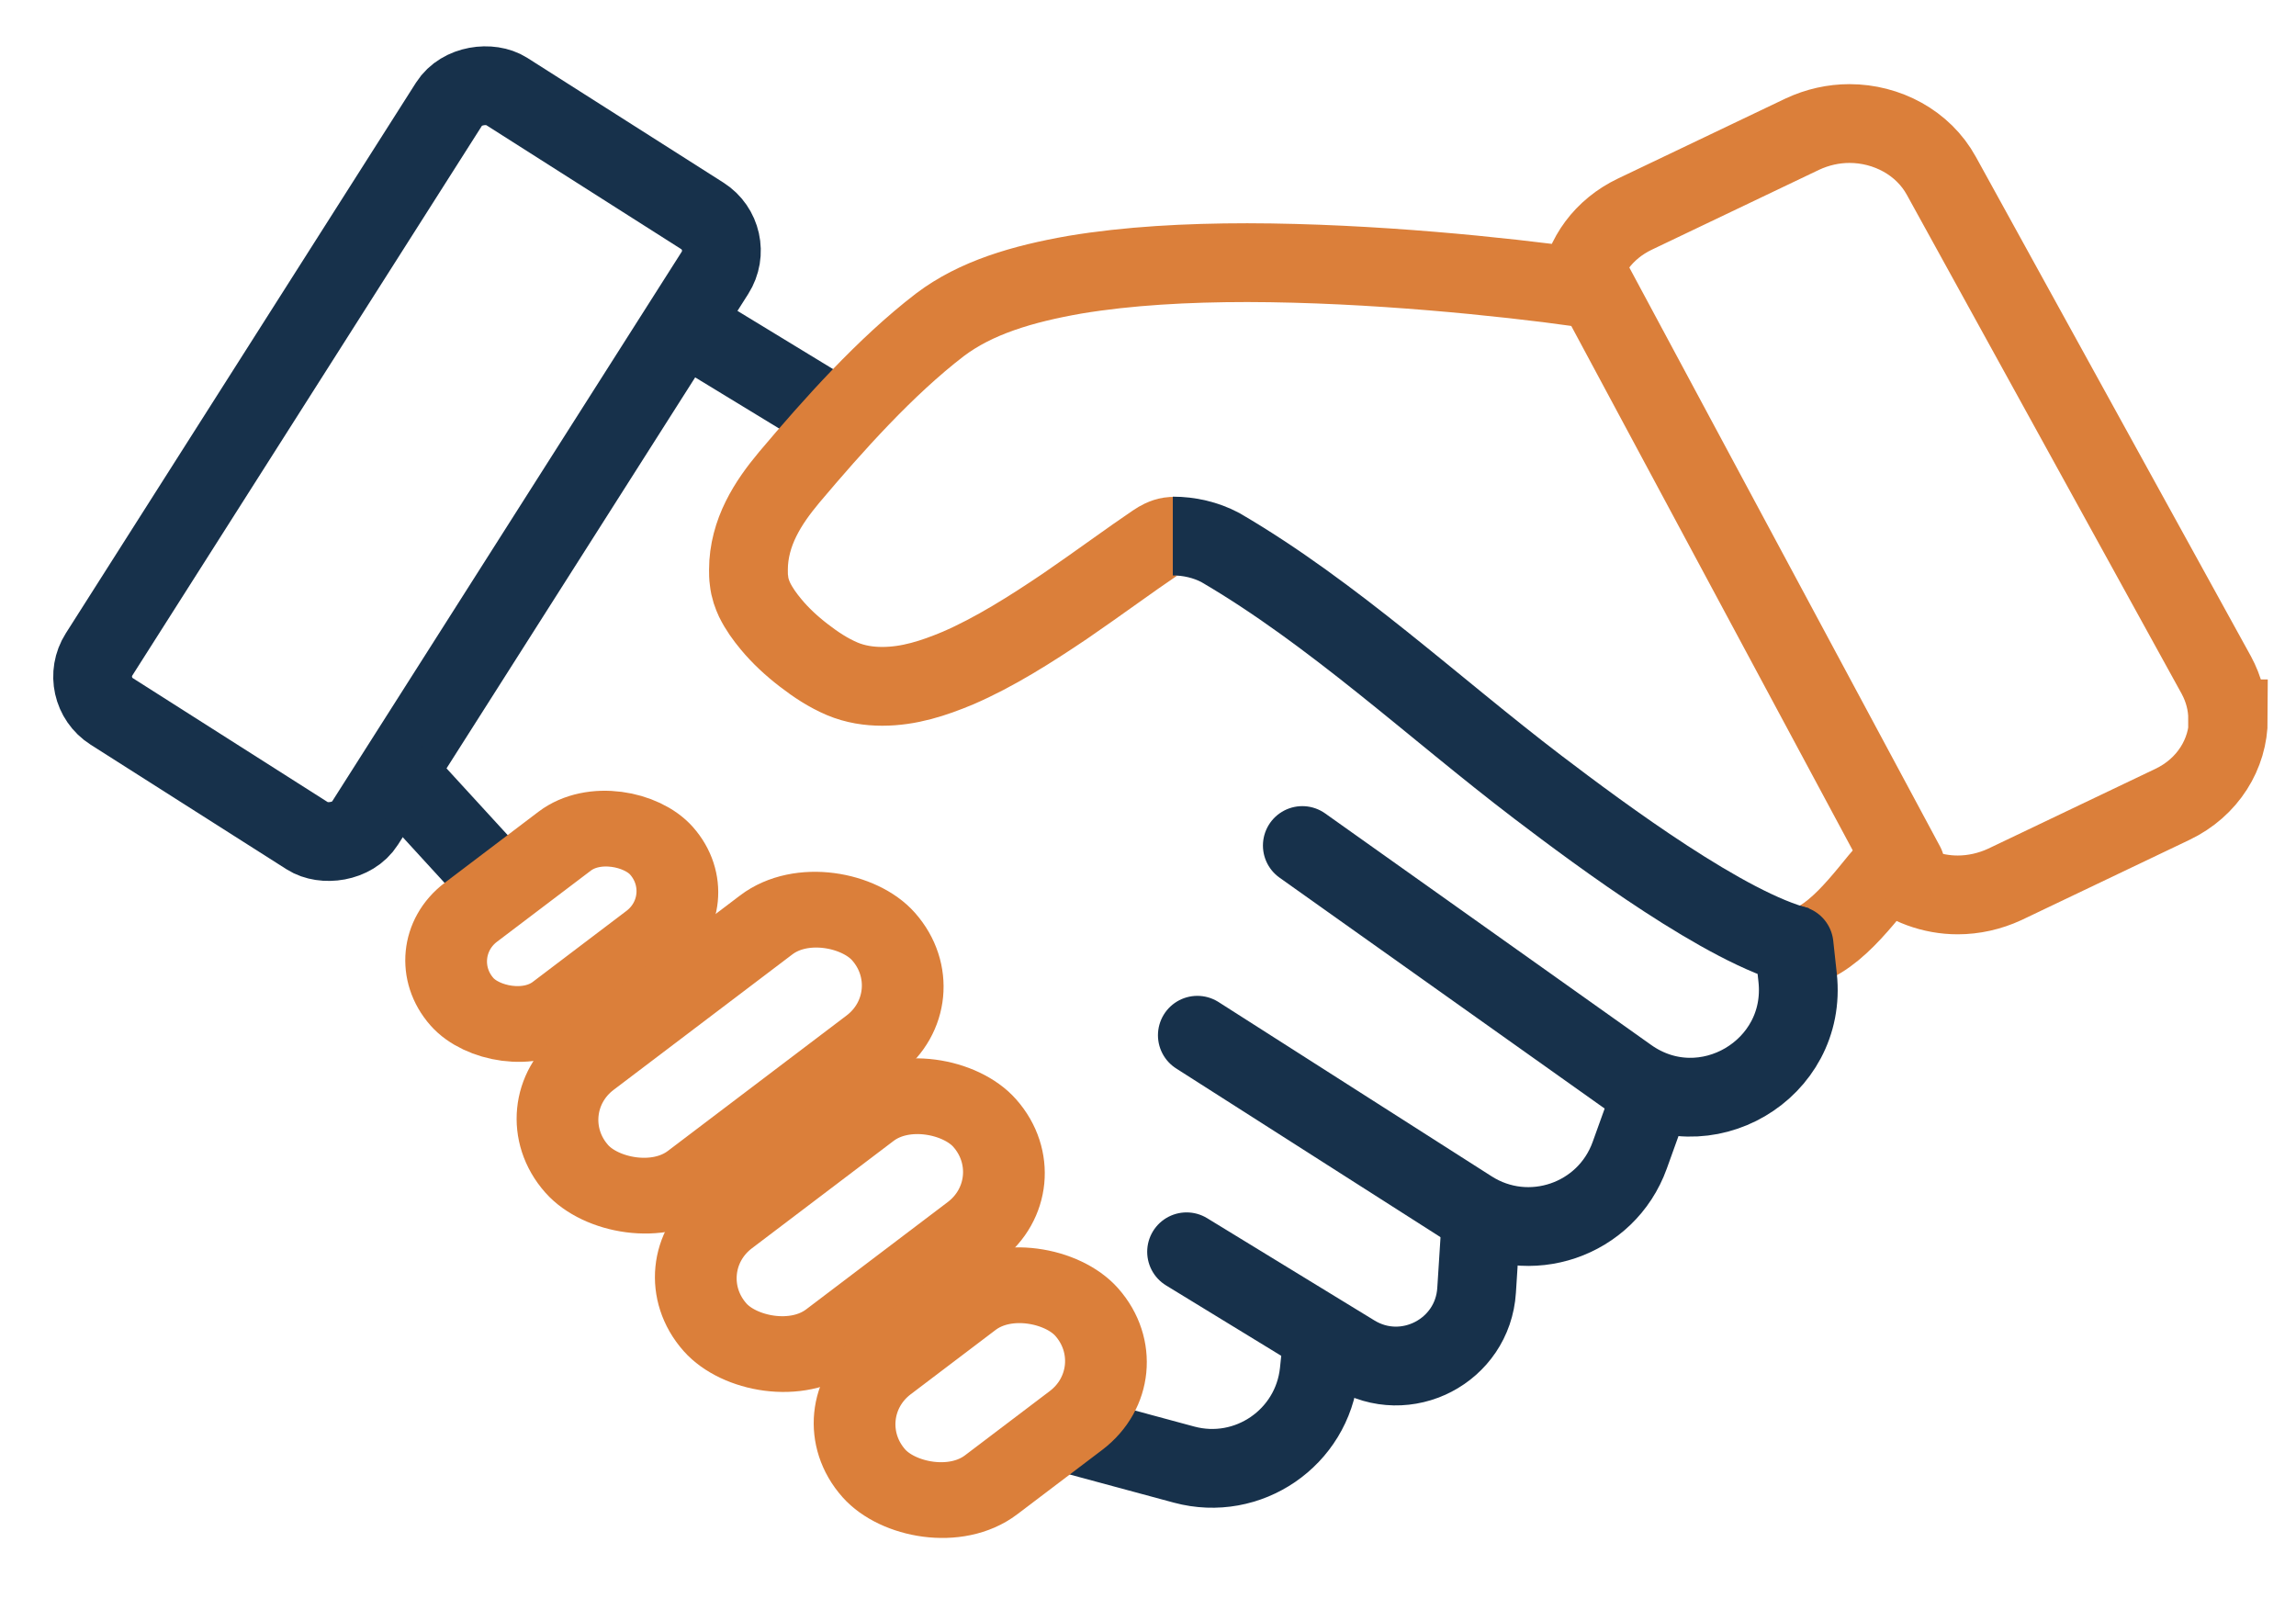
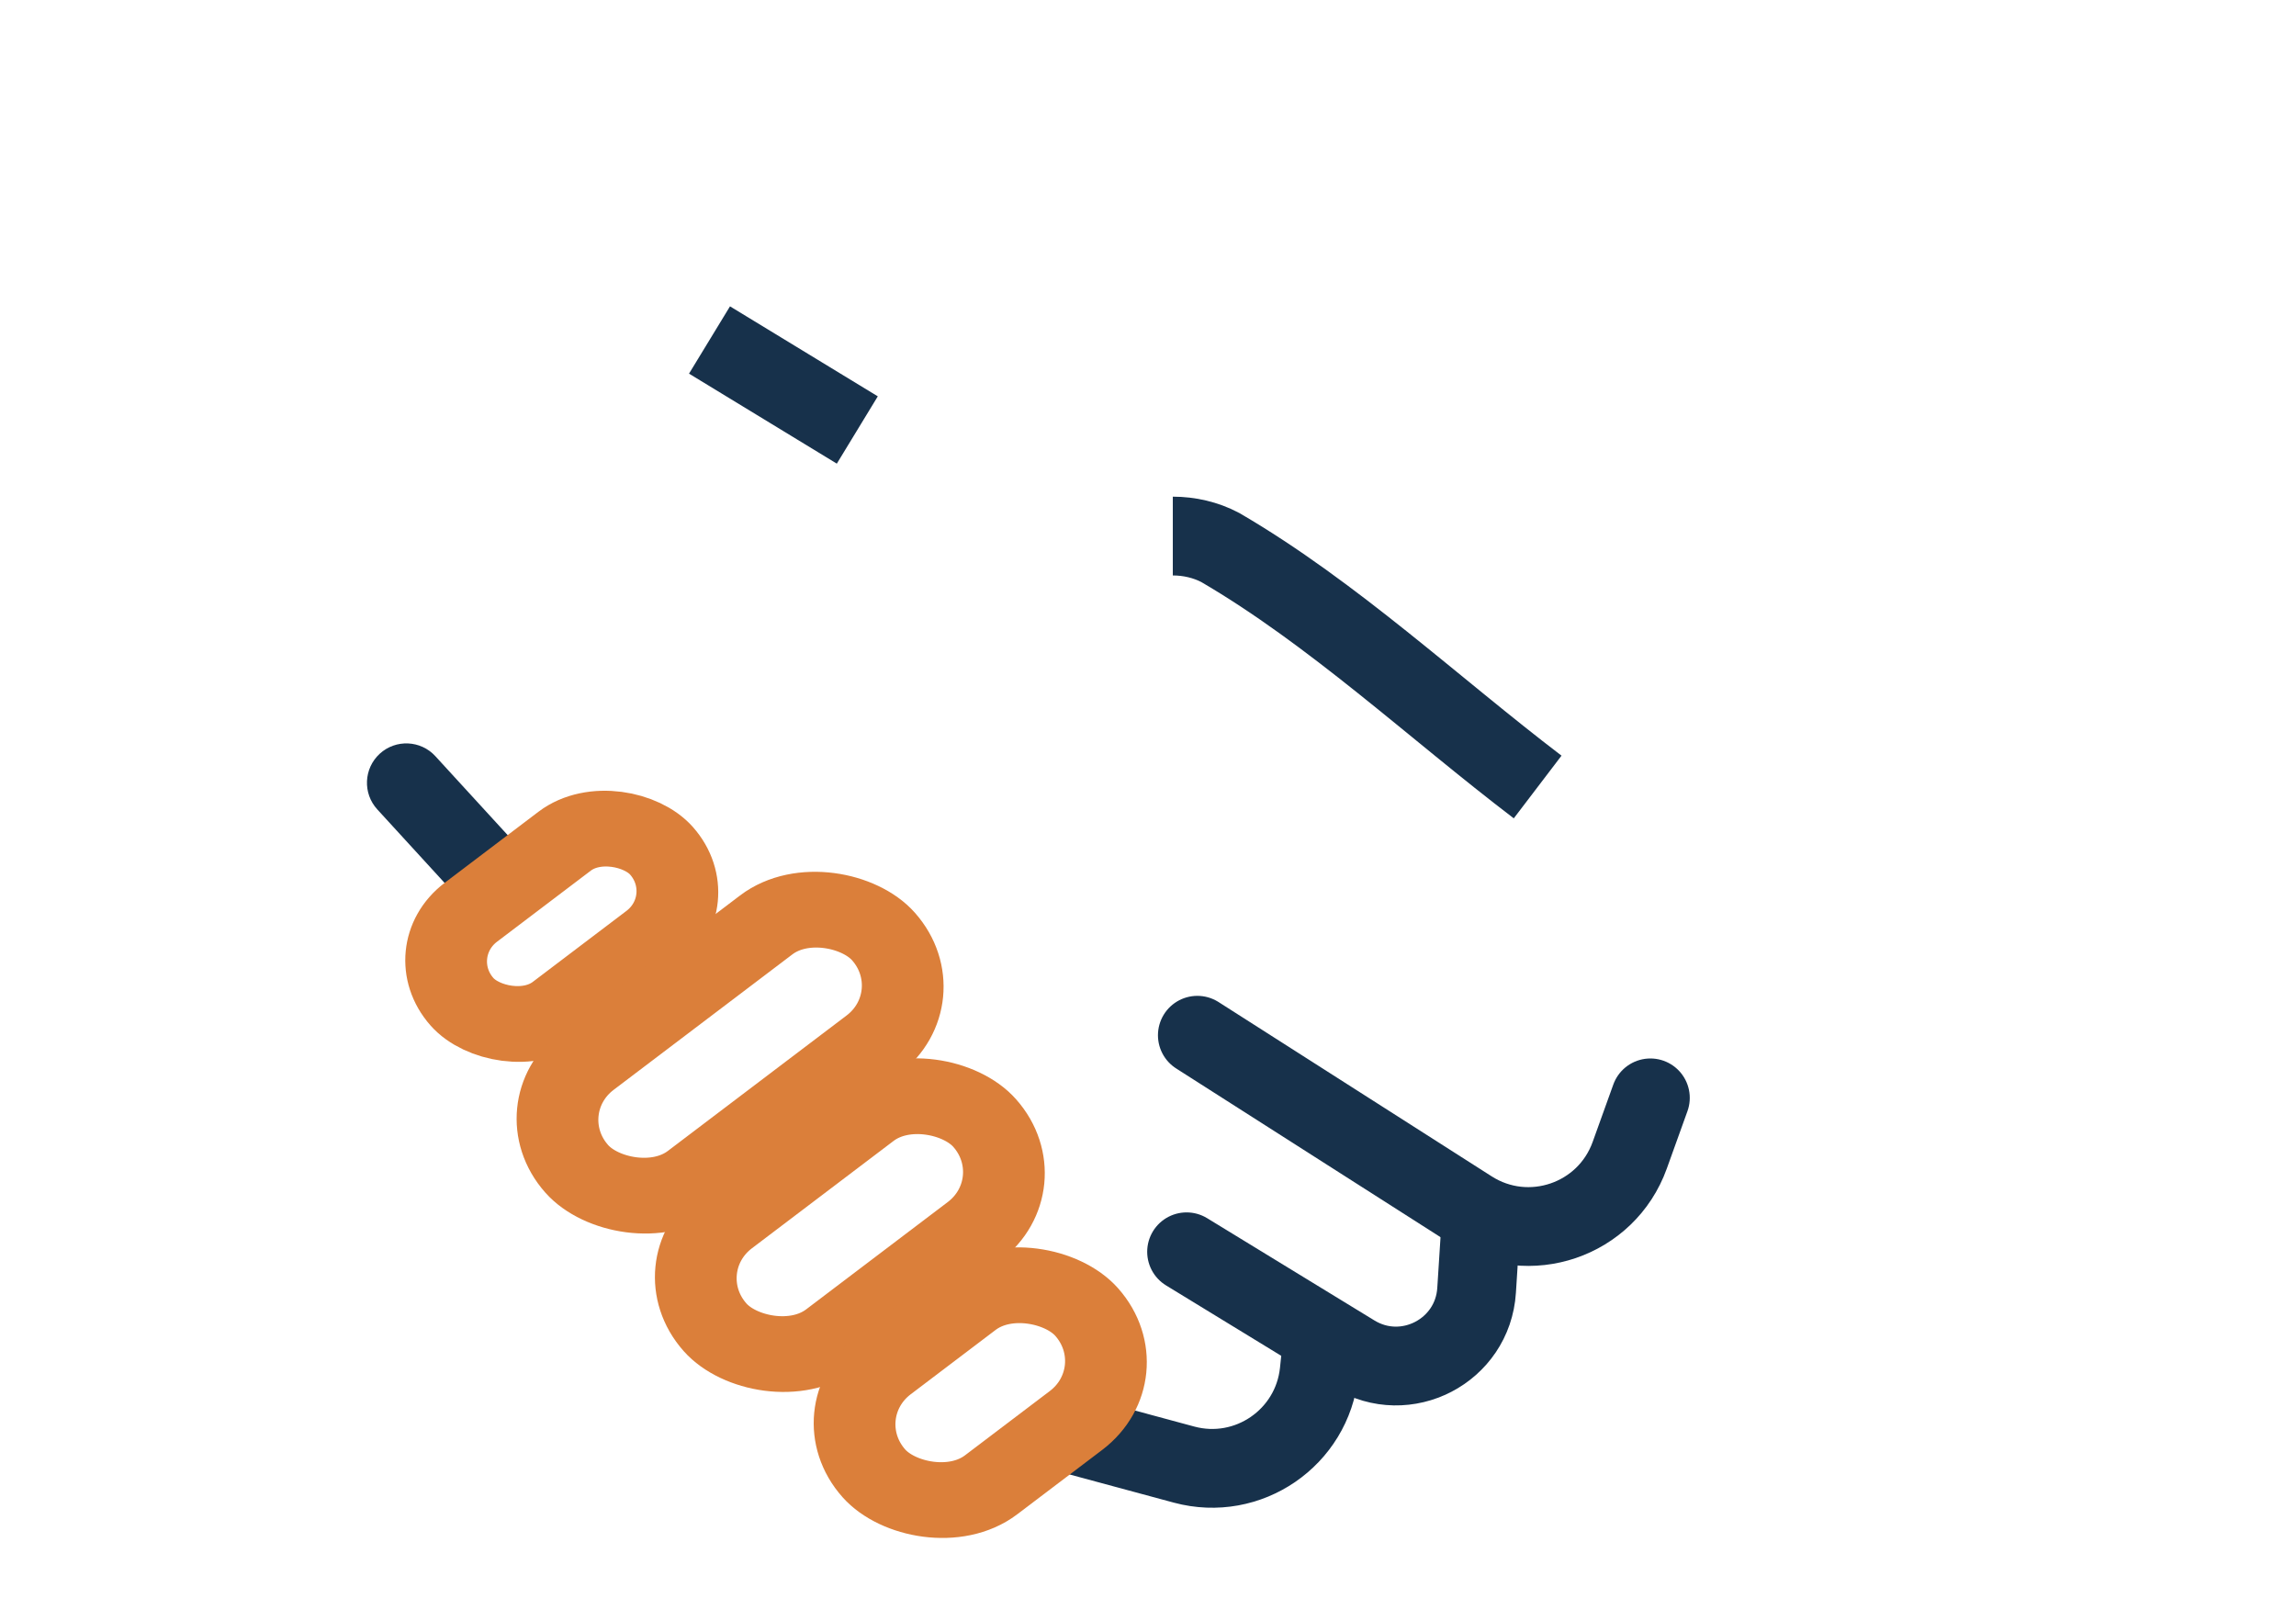
<svg xmlns="http://www.w3.org/2000/svg" width="51" height="36" viewBox="0 0 51 36" fill="none">
  <line x1="15.76" y1="7.552" x2="19.043" y2="9.551" stroke="#17314B" stroke-width="1.75" />
-   <rect x="1.708" y="15.31" width="16.328" height="6.996" rx="0.918" transform="rotate(-57.545 1.708 15.31)" stroke="#17314B" stroke-width="1.75" />
-   <path d="M26.106 11.911C26.003 11.911 25.95 11.922 25.896 11.939C25.843 11.957 25.77 11.985 25.658 12.061C25.12 12.423 24.416 12.944 23.659 13.463C22.894 13.979 22.09 14.489 21.279 14.839C20.736 15.066 20.193 15.245 19.596 15.245C19.303 15.245 19 15.201 18.706 15.077C18.396 14.945 18.121 14.763 17.853 14.556C17.585 14.35 17.334 14.118 17.126 13.866C16.989 13.701 16.863 13.528 16.762 13.324C16.709 13.207 16.655 13.072 16.637 12.894C16.625 12.818 16.625 12.734 16.625 12.655C16.625 12.245 16.737 11.861 16.905 11.523C17.073 11.184 17.294 10.885 17.532 10.6C18.508 9.444 19.666 8.145 20.875 7.217C21.674 6.611 22.711 6.305 23.881 6.101C25.051 5.906 26.368 5.834 27.706 5.834C30.49 5.839 33.373 6.145 35.084 6.379C35.179 5.706 35.615 5.09 36.315 4.756L40.036 2.979C40.372 2.822 40.729 2.744 41.081 2.744C41.91 2.744 42.717 3.167 43.122 3.905L49.23 14.995C49.398 15.305 49.482 15.639 49.482 15.967L49.498 15.967C49.498 16.74 49.046 17.491 48.252 17.868L44.53 19.645C44.197 19.799 43.838 19.878 43.486 19.878C42.919 19.878 42.365 19.674 41.941 19.311C41.436 19.892 40.658 21.044 39.819 21.064" stroke="#DB7F3A" stroke-width="1.75" />
-   <path d="M26.051 11.907C26.415 11.907 26.783 11.991 27.105 12.161C29.613 13.624 31.847 15.723 34.155 17.481C35.59 18.573 38.361 20.627 39.975 21.024" stroke="#17314B" stroke-width="1.75" />
-   <path d="M35.219 5.981L42.322 19.215" stroke="#DB7F3A" stroke-width="1.75" stroke-linecap="round" />
+   <path d="M26.051 11.907C26.415 11.907 26.783 11.991 27.105 12.161C29.613 13.624 31.847 15.723 34.155 17.481" stroke="#17314B" stroke-width="1.75" />
  <path d="M23.943 31.895L26.301 32.532C27.722 32.915 29.148 31.936 29.302 30.473L29.378 29.745" stroke="#17314B" stroke-width="1.75" />
  <path d="M26.357 27.805L30.074 30.077C31.226 30.781 32.713 30.009 32.799 28.662L32.897 27.128" stroke="#17314B" stroke-width="1.75" stroke-linecap="round" />
  <path d="M26.596 22.995L32.665 26.868C33.957 27.692 35.681 27.105 36.2 25.662L36.659 24.386" stroke="#17314B" stroke-width="1.75" stroke-linecap="round" />
-   <path d="M28.928 18.781L36.17 23.924C37.851 25.118 40.153 23.767 39.93 21.717L39.851 20.99" stroke="#17314B" stroke-width="1.75" stroke-linecap="round" />
  <path d="M9.671 16.797C9.345 16.44 8.791 16.416 8.435 16.742C8.079 17.069 8.054 17.622 8.381 17.979L9.671 16.797ZM8.381 17.979L10.172 19.935L11.463 18.753L9.671 16.797L8.381 17.979Z" fill="#17314B" />
  <rect x="1.278" y="0.126" width="5.557" height="2.944" rx="1.472" transform="matrix(0.797 -0.604 0.664 0.748 8.184 21.83)" stroke="#DB7F3A" stroke-width="1.75" />
  <rect x="1.278" y="0.126" width="8.547" height="3.564" rx="1.782" transform="matrix(0.797 -0.604 0.664 0.748 10.526 25.308)" stroke="#DB7F3A" stroke-width="1.75" />
  <rect x="1.278" y="0.126" width="7.513" height="3.564" rx="1.782" transform="matrix(0.797 -0.604 0.664 0.748 13.598 28.827)" stroke="#DB7F3A" stroke-width="1.75" />
  <rect x="1.278" y="0.126" width="5.931" height="3.564" rx="1.782" transform="matrix(0.797 -0.604 0.664 0.748 17.125 32.07)" stroke="#DB7F3A" stroke-width="1.75" />
</svg>